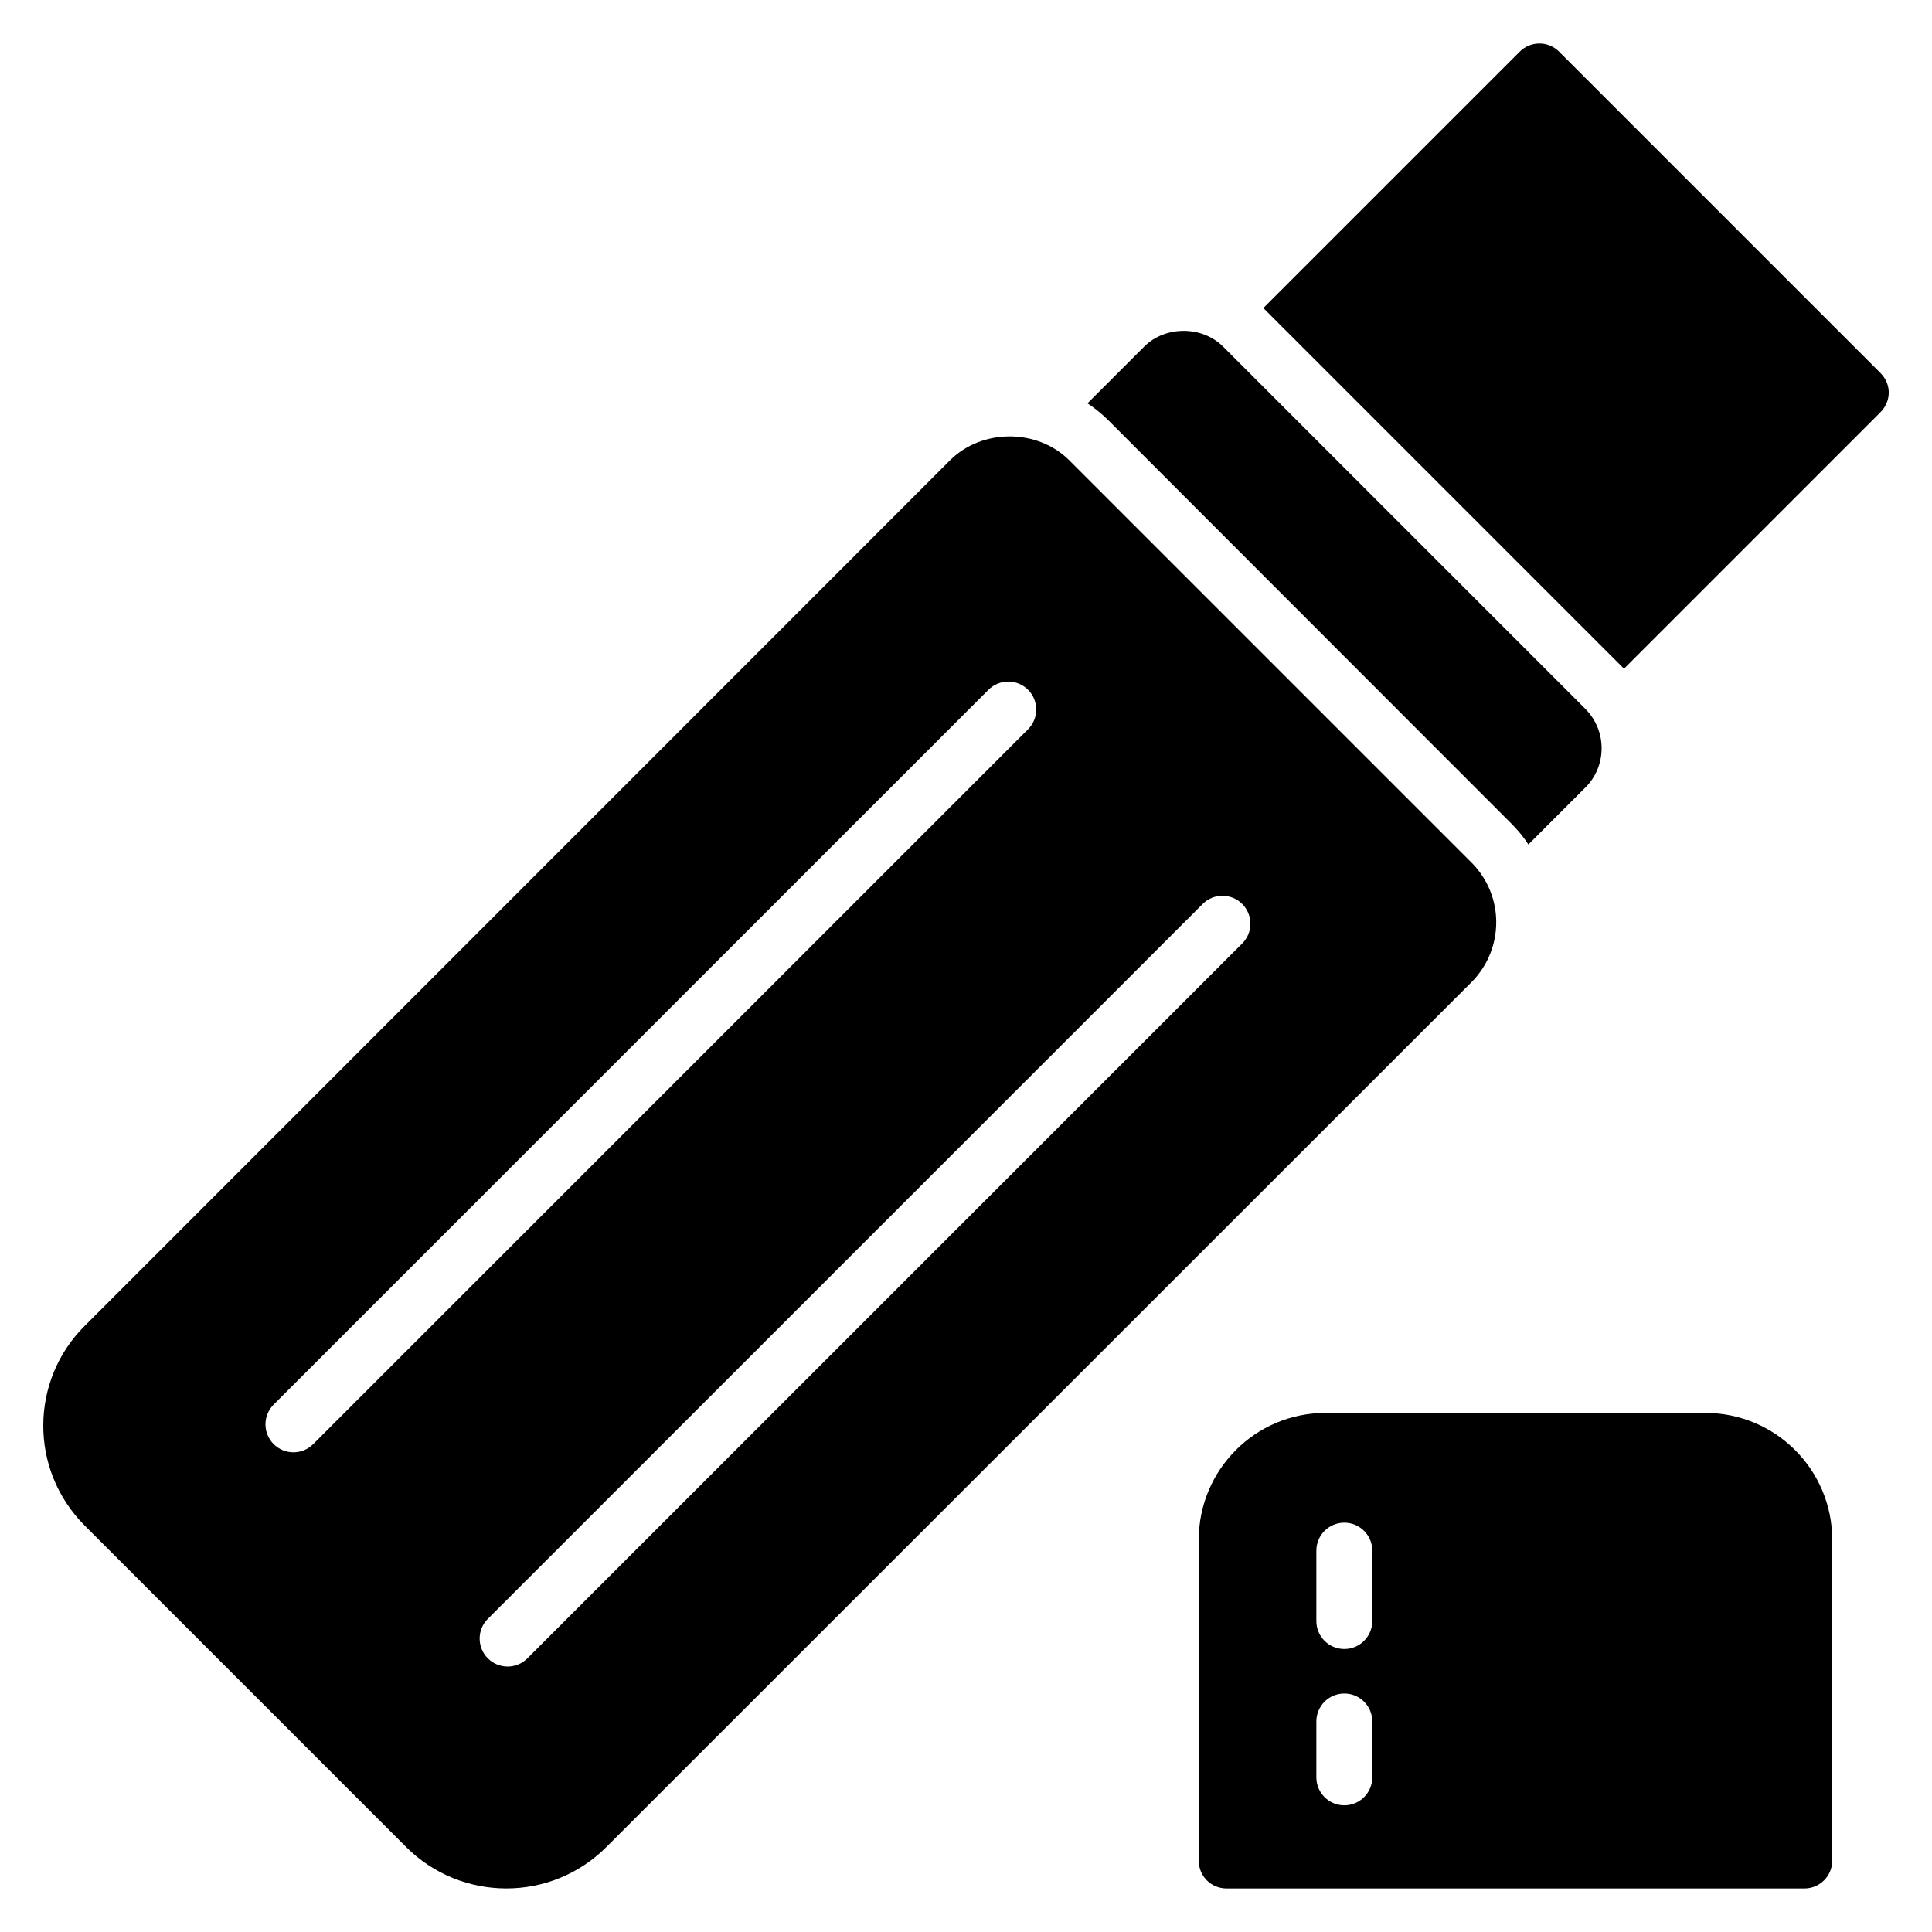
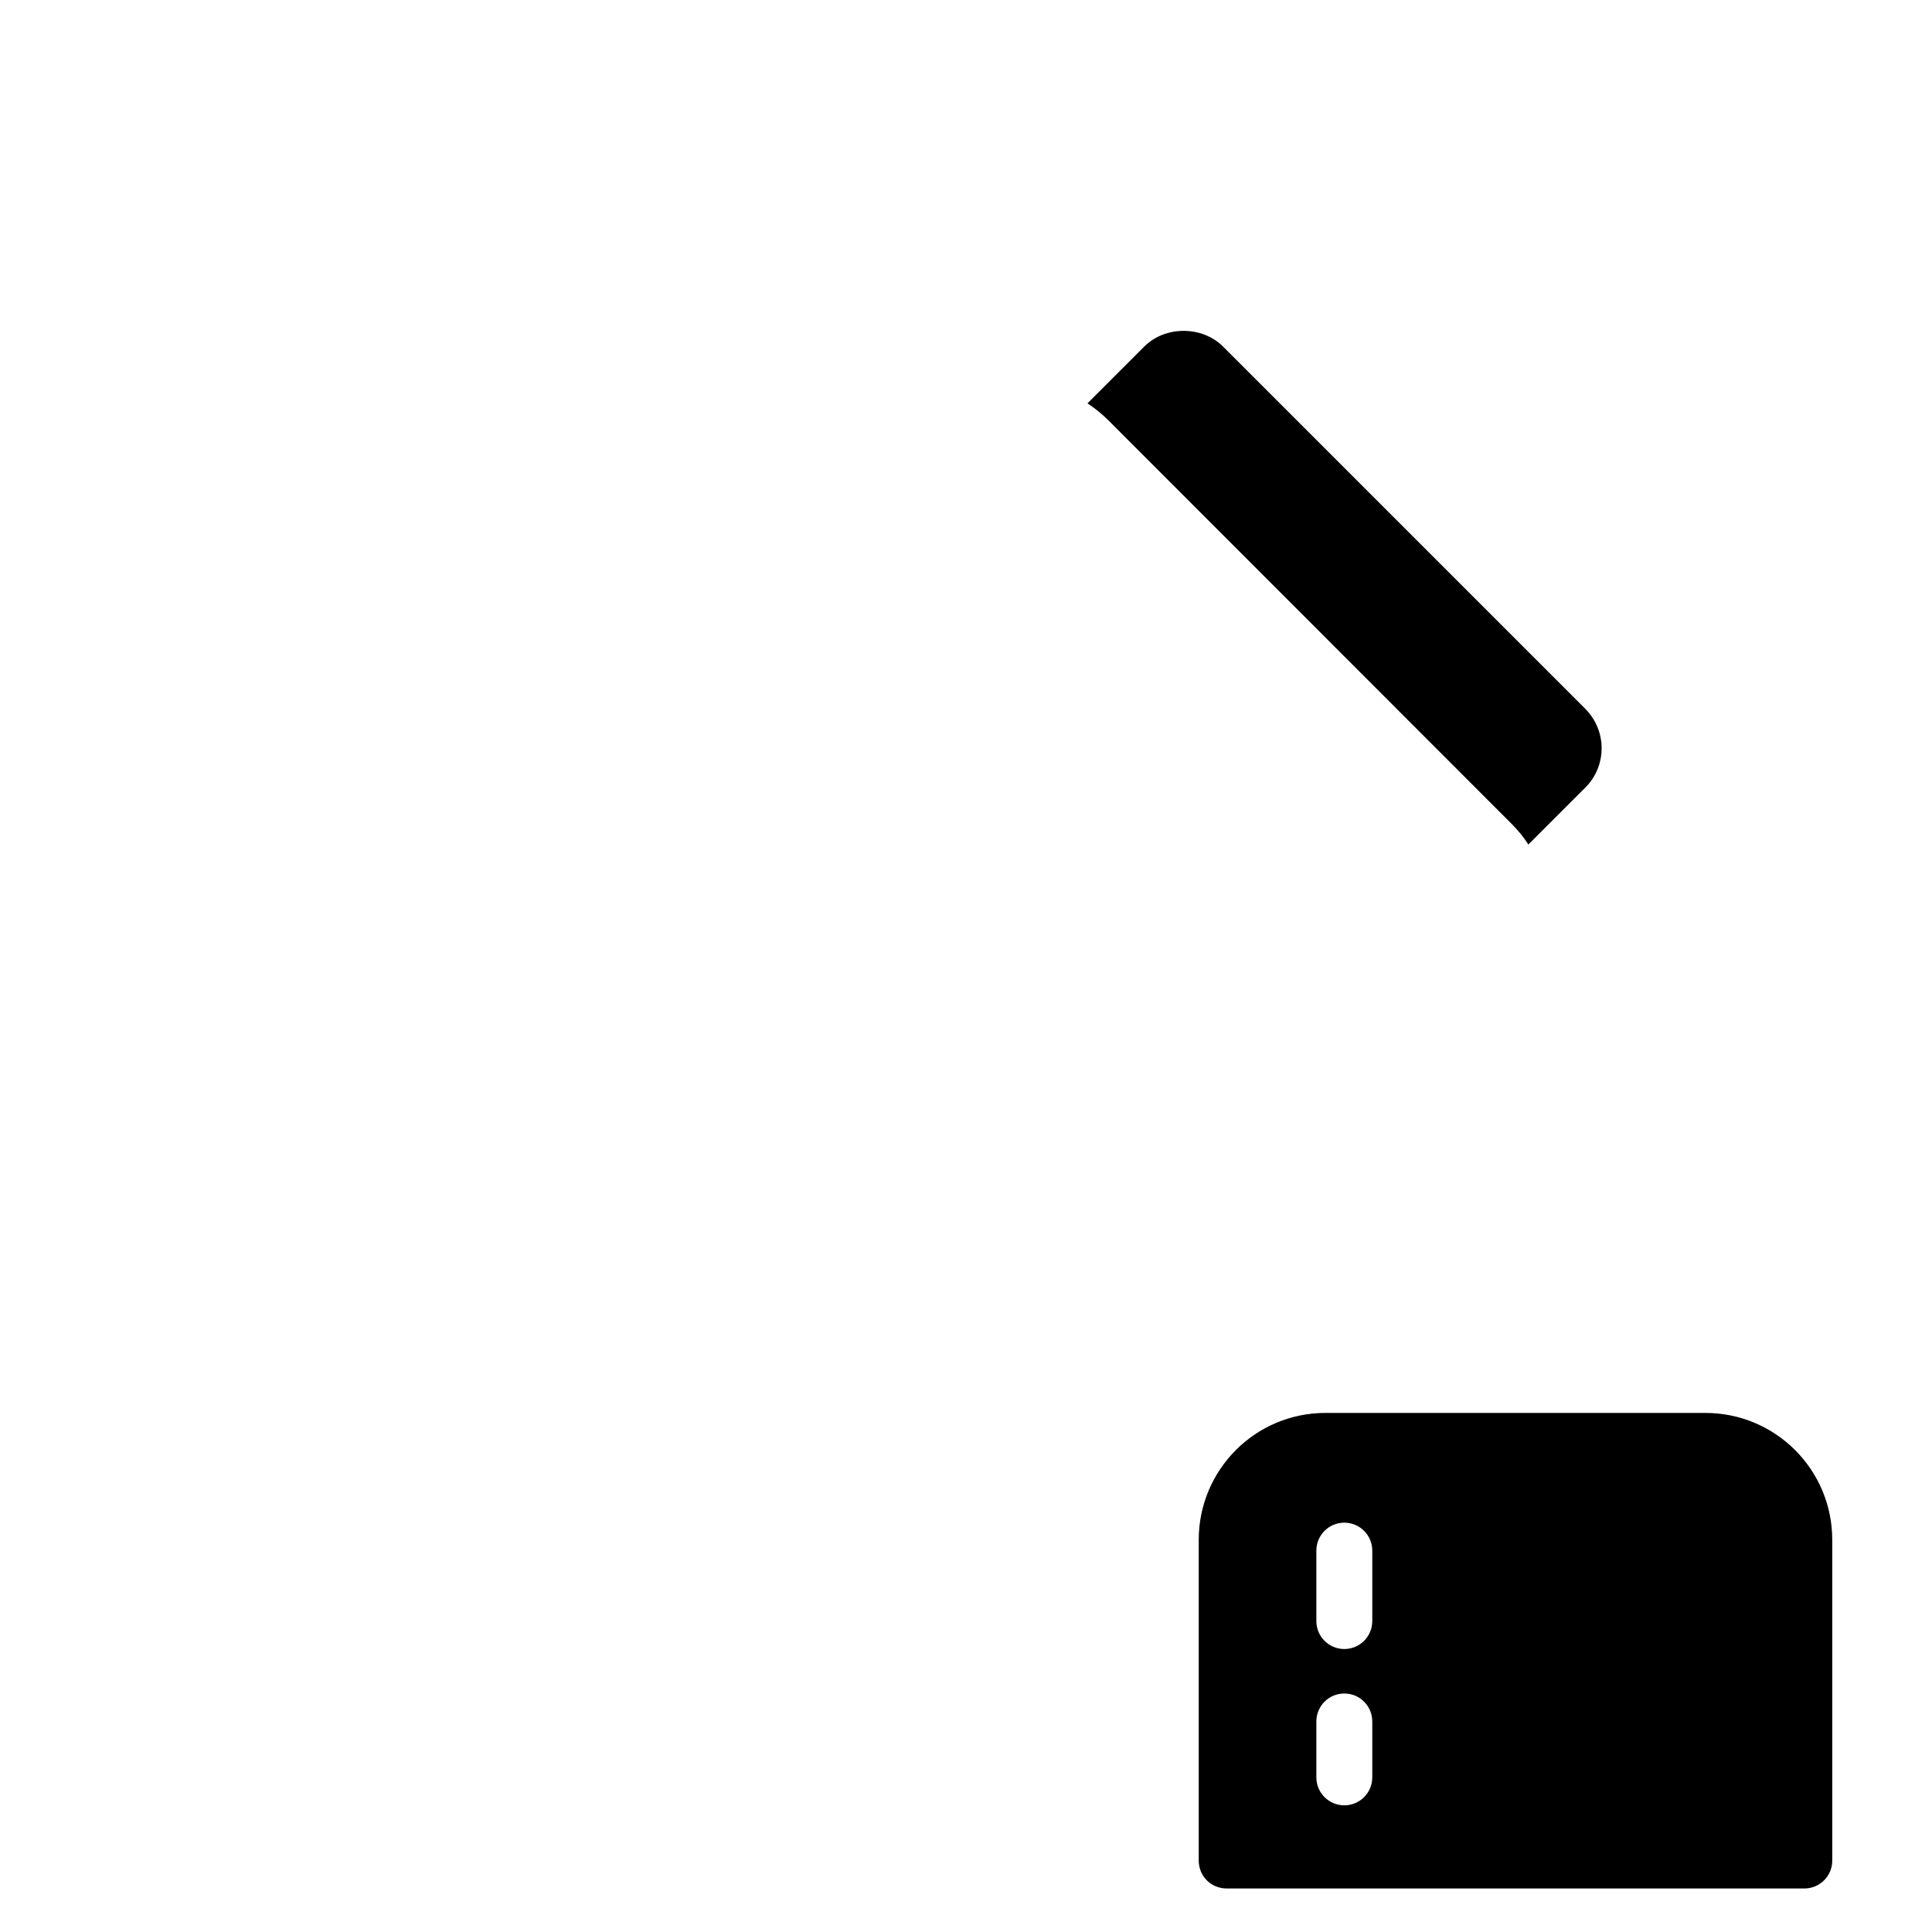
<svg xmlns="http://www.w3.org/2000/svg" fill="#000000" width="800px" height="800px" version="1.1" viewBox="144 144 512 512">
  <g>
-     <path d="m644.54 248.01c0 2-0.816 3.852-2.223 5.262l-67.941 67.941-95.578-95.578 67.941-67.941c2.891-2.891 7.559-2.891 10.445 0l85.133 85.133c1.406 1.406 2.223 3.258 2.223 5.184z" />
    <path d="m564.07 352.77-15.039 15.039c-1.258-2-2.816-3.852-4.519-5.559l-106.76-106.84c-1.703-1.703-3.555-3.188-5.559-4.519l15.039-15.039c5.559-5.559 15.336-5.559 20.895 0l95.945 95.945c6.008 6.008 5.656 15.461 0 20.969z" />
-     <path d="m534.07 372.7-106.76-106.77c-8.445-8.371-23.043-8.371-31.488 0l-229.31 229.38c-14.523 14.371-14.926 38.125 0 53.047l85.129 85.129c14.555 14.551 38.34 14.711 53.047 0l229.38-229.31c8.453-8.602 8.742-22.586 0-31.484zm-307.07 154.01c-2.894 2.894-7.582 2.894-10.477 0-2.894-2.894-2.894-7.582 0-10.477l189.44-189.44c2.894-2.894 7.582-2.894 10.477 0s2.894 7.582 0 10.477zm246.2-132.68-189.44 189.45c-2.894 2.894-7.582 2.894-10.477 0-2.894-2.894-2.894-7.582 0-10.477l189.44-189.44c2.894-2.894 7.582-2.894 10.477 0 2.894 2.891 2.894 7.582 0 10.473z" />
    <path d="m595.93 518.44h-100.69c-18.523 0-33.562 15.039-33.562 33.637v84.98c0 4.148 3.262 7.41 7.41 7.41h153.07c4.074 0 7.41-3.262 7.41-7.41l-0.004-84.98c0-18.598-15.039-33.637-33.637-33.637zm-88.262 96.582c0 4.09-3.312 7.41-7.41 7.41-4.094 0-7.41-3.316-7.41-7.41v-14.816c0-4.09 3.312-7.41 7.41-7.41 4.094 0 7.41 3.316 7.41 7.41zm0-41.426c0 4.09-3.312 7.41-7.41 7.41-4.094 0-7.41-3.316-7.41-7.41v-18.664c0-4.09 3.312-7.41 7.41-7.41 4.094 0 7.41 3.316 7.41 7.41z" />
  </g>
</svg>